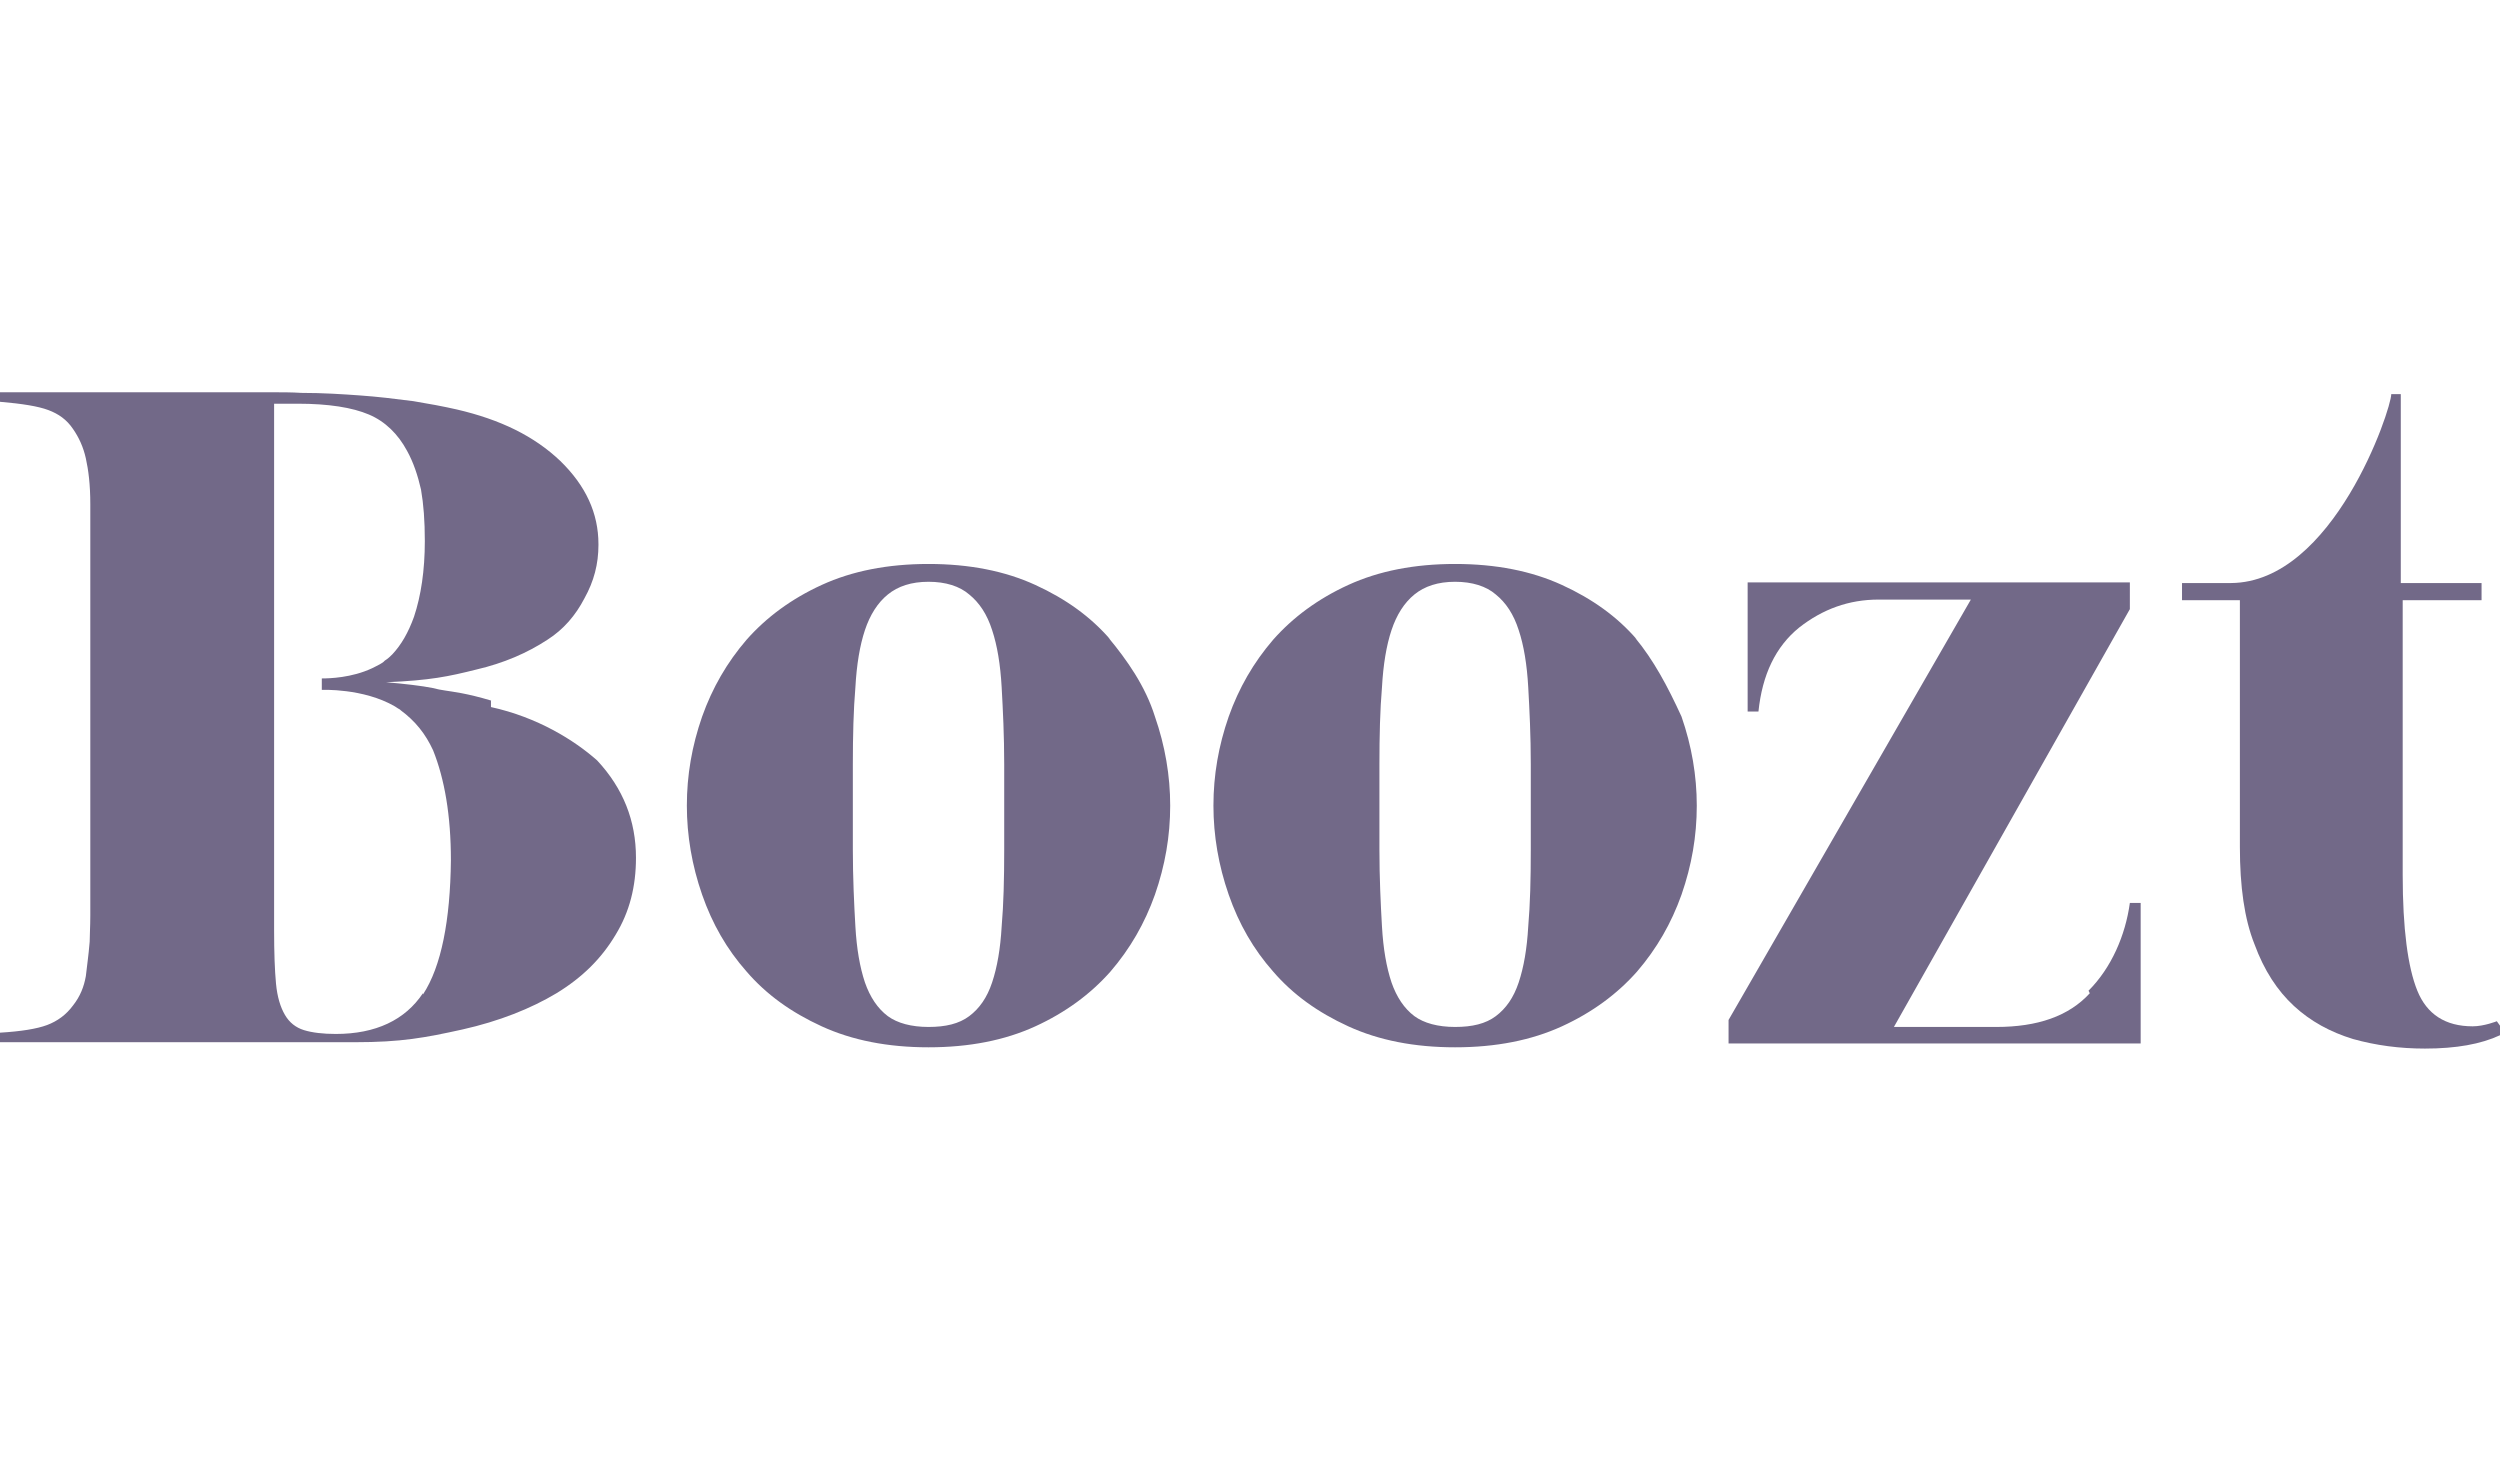
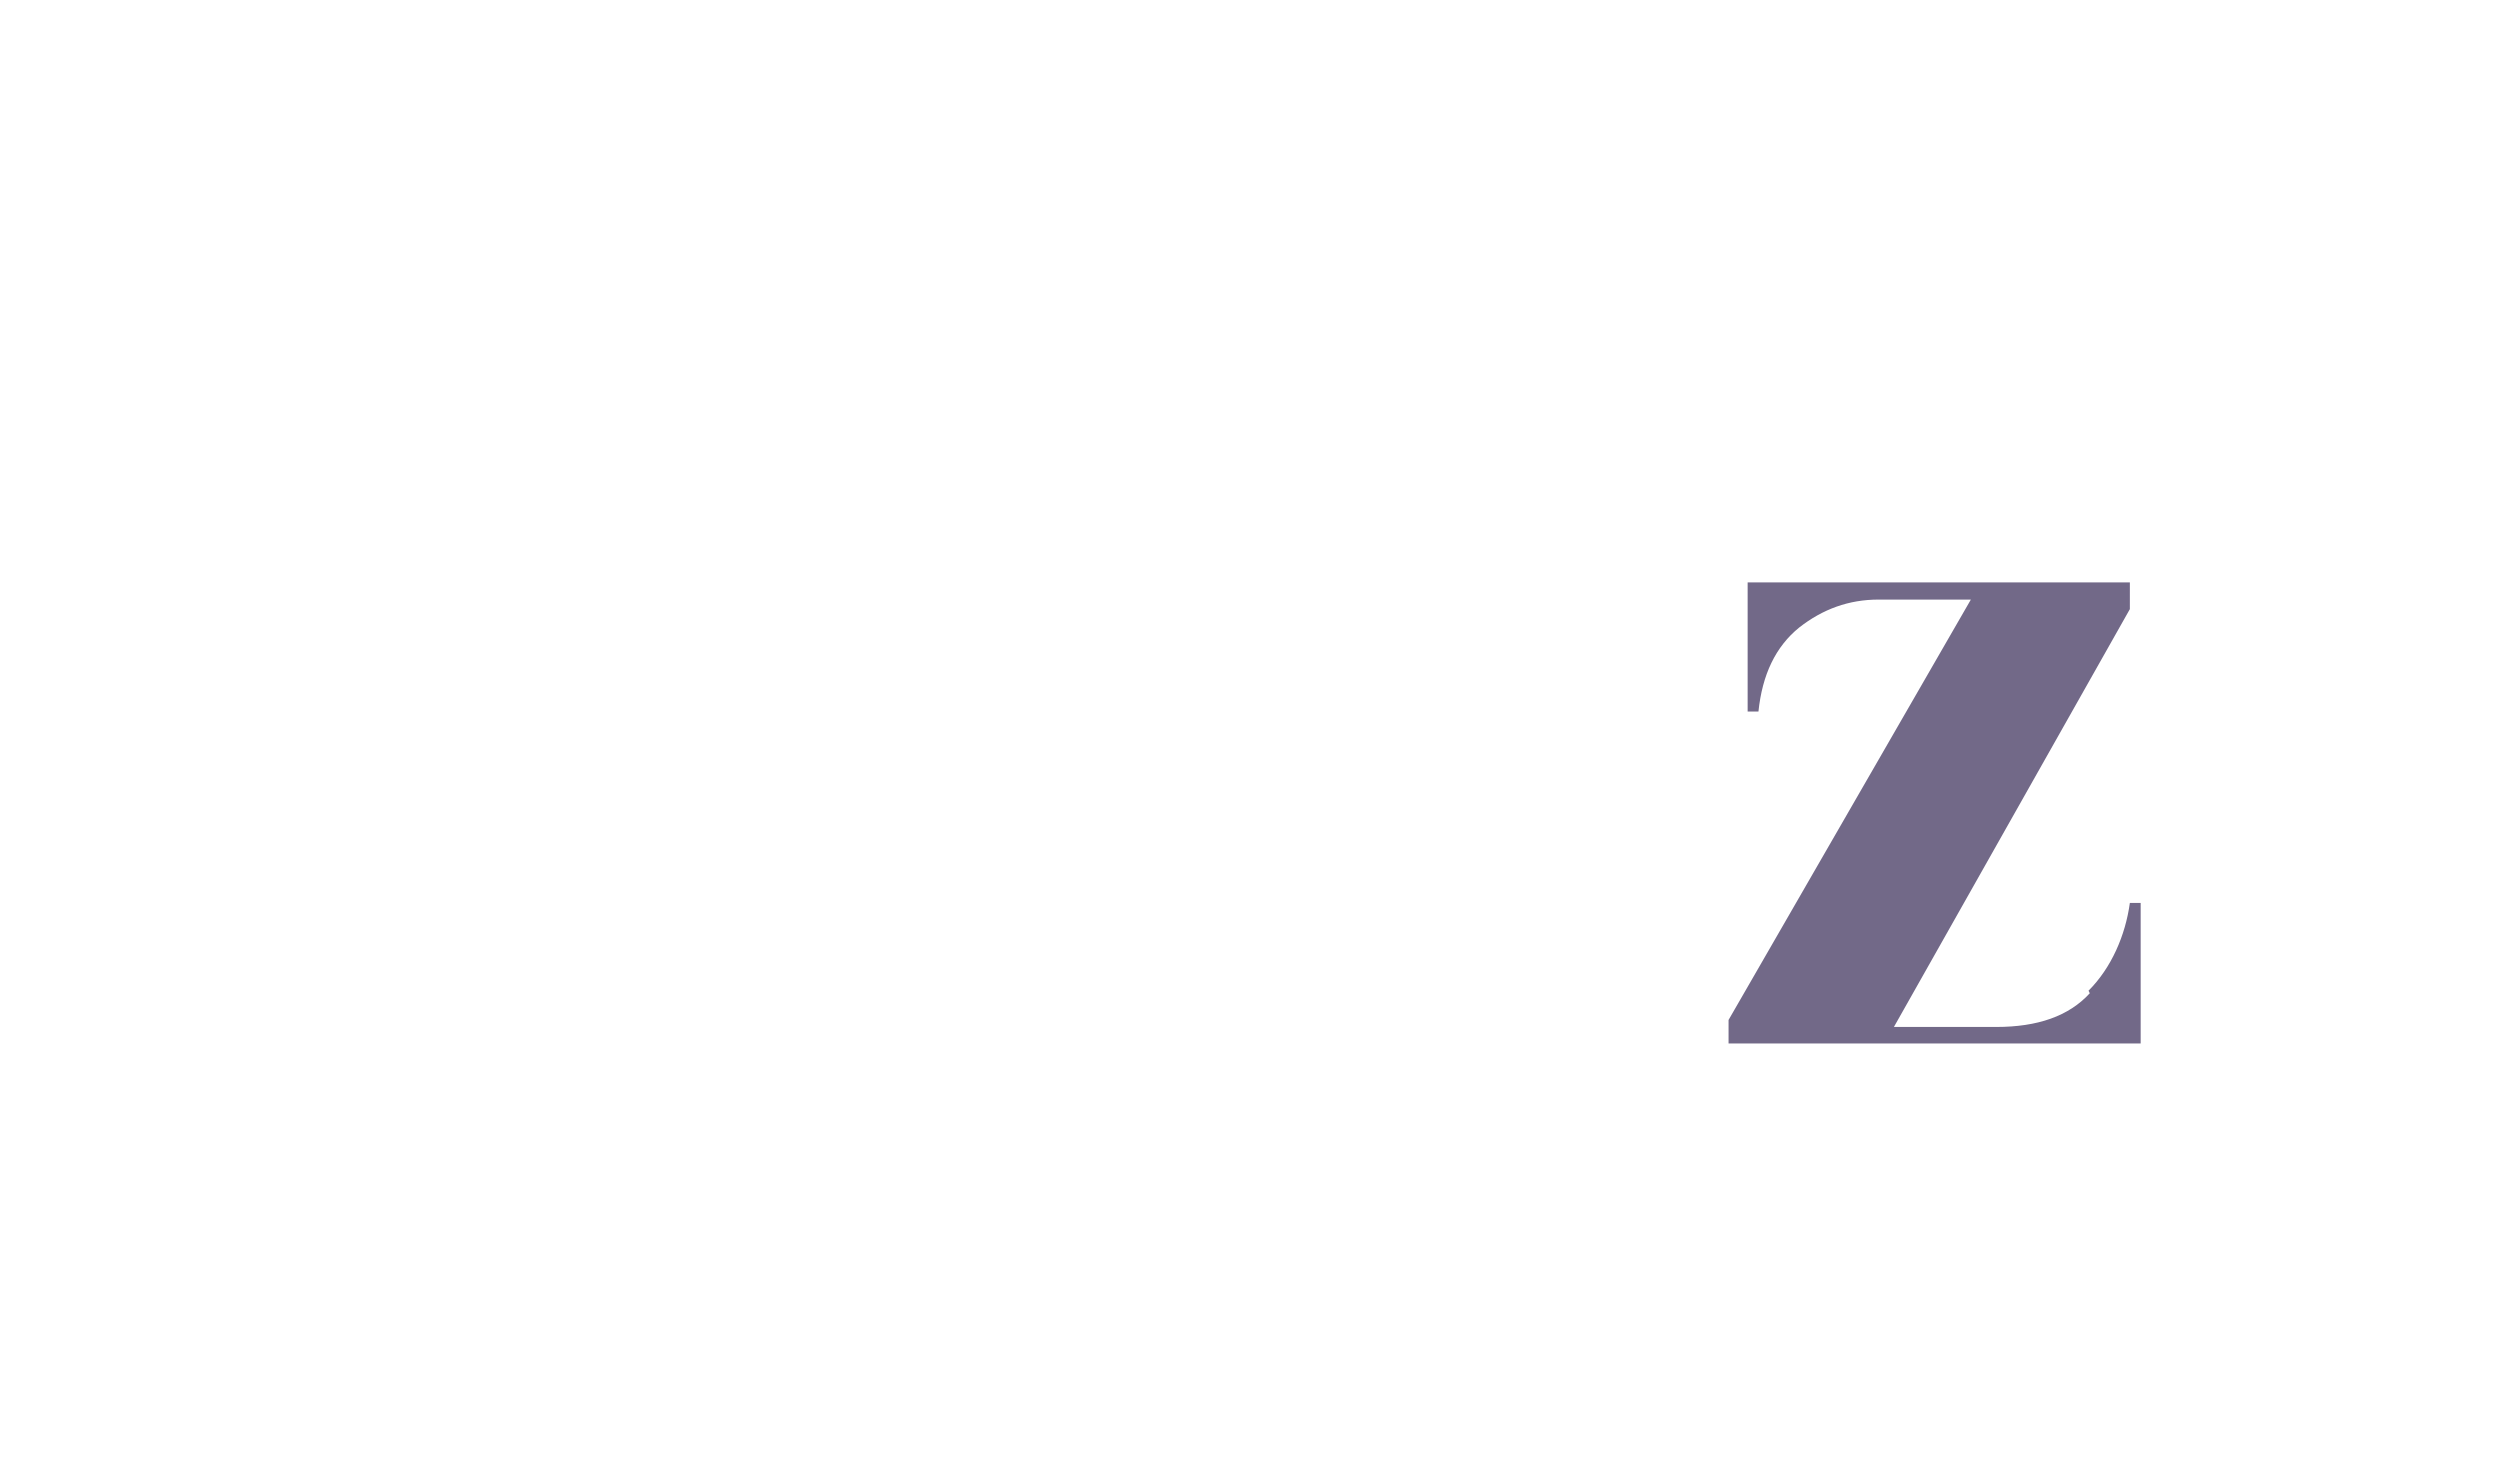
<svg xmlns="http://www.w3.org/2000/svg" width="422" height="250" viewBox="0 0 422 250" fill="none">
  <g clip-path="url(#clip0_1122_335)">
-     <path d="M82.983 118.278C78.689 116.99 76.435 116.775 75.146 116.561C73.858 116.346 74.395 116.453 72.999 116.131C71.496 115.809 67.954 115.38 65.163 115.165C72.677 114.843 75.683 114.199 80.407 113.018C85.023 111.945 88.995 110.227 92.43 107.973C95.114 106.255 97.154 103.893 98.656 100.995C100.267 98.096 101.018 95.198 101.018 91.977V91.87C101.018 86.609 98.871 81.993 94.577 77.807C90.176 73.62 84.486 70.829 77.079 69.111C74.717 68.574 72.355 68.145 69.779 67.716C66.451 67.286 63.767 66.964 60.761 66.749C57.755 66.535 54.535 66.32 50.885 66.32C49.275 66.213 47.45 66.213 45.625 66.213H44.014H41.438H0V67.823C3.757 68.145 6.441 68.574 8.159 69.219C9.876 69.863 11.272 70.829 12.345 72.439C13.312 73.835 14.063 75.445 14.492 77.377C14.922 79.31 15.244 81.779 15.244 85.107V154.563C15.244 156.388 15.137 157.891 15.137 158.965C15.029 160.253 14.922 161.219 14.815 162.078C14.707 162.937 14.6 163.903 14.492 164.762C14.171 166.587 13.526 168.197 12.345 169.7C11.165 171.31 9.662 172.384 7.944 173.028C6.226 173.672 3.543 174.101 0 174.316V175.926H59.902C67.739 175.926 71.711 175.175 78.045 173.779C84.271 172.384 89.639 170.237 93.933 167.66C98.335 164.977 101.555 161.756 103.917 157.784C106.279 153.919 107.352 149.625 107.352 144.794C107.352 138.568 105.205 133.093 100.804 128.369C96.939 124.934 90.713 121.07 82.876 119.352V118.278H82.983ZM71.389 167.66C68.383 172.169 63.445 174.531 56.682 174.531C54.535 174.531 52.71 174.316 51.314 173.887C49.919 173.457 48.845 172.599 48.094 171.31C47.342 170.022 46.806 168.304 46.591 166.05C46.376 163.796 46.269 160.79 46.269 157.032V68.145H50.241C55.501 68.145 59.473 68.789 62.264 69.97C65.055 71.151 67.202 73.298 68.705 76.089C69.779 78.021 70.53 80.276 71.067 82.638C71.496 85.107 71.711 87.898 71.711 91.333C71.711 96.271 71.067 100.565 69.886 104.108C68.92 106.792 67.739 108.831 66.236 110.442C65.914 110.764 65.485 111.193 64.948 111.515L64.841 111.623C64.733 111.73 64.733 111.73 64.733 111.73C64.304 112.052 63.874 112.267 63.445 112.481C63.23 112.589 63.016 112.696 62.801 112.803C59.366 114.414 55.608 114.521 54.32 114.521V116.453C54.32 116.453 61.298 116.131 66.666 119.245C66.988 119.459 67.31 119.674 67.524 119.781C67.632 119.889 67.632 119.889 67.632 119.889C70.101 121.714 71.819 123.861 73.107 126.652C75.039 131.483 76.113 137.602 76.113 145.224C76.005 155.315 74.502 163.152 71.389 167.875V167.66Z" fill="#726988" />
-     <path d="M187.438 107.973C184.11 104.108 179.923 101.102 174.77 98.74C169.617 96.379 163.606 95.198 156.735 95.198C149.865 95.198 143.853 96.379 138.7 98.74C133.547 101.102 129.36 104.215 126.033 107.973C122.705 111.837 120.235 116.131 118.518 120.962C116.8 125.9 115.941 130.839 115.941 135.992C115.941 141.037 116.8 146.083 118.518 151.021C120.235 155.959 122.705 160.253 126.033 164.01C129.36 167.875 133.547 170.881 138.7 173.243C143.853 175.604 149.865 176.785 156.735 176.785C163.606 176.785 169.617 175.604 174.77 173.243C179.923 170.881 184.11 167.768 187.438 164.01C190.766 160.146 193.235 155.852 194.953 151.021C196.67 146.083 197.529 141.144 197.529 135.992C197.529 130.946 196.67 125.9 194.953 120.962C193.342 115.809 190.229 111.408 187.116 107.651L187.438 107.973ZM169.51 143.399C169.51 148.444 169.403 152.631 169.081 156.388C168.866 160.146 168.329 163.259 167.47 165.835C166.612 168.412 165.323 170.237 163.606 171.525C161.888 172.813 159.634 173.35 156.735 173.35C153.837 173.35 151.475 172.706 149.865 171.525C148.147 170.237 146.859 168.305 146 165.835C145.141 163.259 144.604 160.146 144.39 156.388C144.175 152.631 143.96 148.23 143.96 143.399V129.014C143.96 124.183 144.068 119.781 144.39 116.024C144.604 112.159 145.141 108.939 146 106.362C146.859 103.786 148.147 101.746 149.865 100.351C151.582 98.955 153.837 98.204 156.735 98.204C159.634 98.204 161.995 98.955 163.606 100.351C165.323 101.746 166.612 103.679 167.47 106.362C168.329 108.939 168.866 112.159 169.081 116.024C169.295 119.889 169.51 124.183 169.51 129.014V143.184V143.399Z" fill="#726988" />
-     <path d="M276.325 107.973C272.997 104.108 268.81 101.102 263.657 98.74C258.504 96.379 252.492 95.198 245.622 95.198C238.751 95.198 232.74 96.379 227.587 98.74C222.434 101.102 218.247 104.215 214.919 107.973C211.591 111.837 209.122 116.131 207.405 120.962C205.687 125.9 204.828 130.839 204.828 135.992C204.828 141.037 205.687 146.083 207.405 151.021C209.122 155.959 211.591 160.253 214.919 164.01C218.247 167.875 222.434 170.881 227.587 173.243C232.74 175.604 238.751 176.785 245.622 176.785C252.492 176.785 258.504 175.604 263.657 173.243C268.81 170.881 272.997 167.768 276.325 164.01C279.653 160.146 282.122 155.852 283.839 151.021C285.557 146.083 286.416 141.144 286.416 135.992C286.416 130.946 285.557 125.9 283.839 120.962C281.477 115.809 279.116 111.408 276.003 107.651L276.325 107.973ZM258.397 143.399C258.397 148.444 258.289 152.631 257.967 156.388C257.753 160.146 257.216 163.259 256.357 165.835C255.498 168.412 254.21 170.237 252.492 171.525C250.775 172.813 248.52 173.35 245.622 173.35C242.723 173.35 240.362 172.706 238.751 171.525C237.034 170.237 235.746 168.305 234.887 165.835C234.028 163.259 233.491 160.146 233.276 156.388C233.062 152.631 232.847 148.23 232.847 143.399V129.014C232.847 124.183 232.954 119.781 233.276 116.024C233.491 112.159 234.028 108.939 234.887 106.362C235.746 103.786 237.034 101.746 238.751 100.351C240.469 98.955 242.723 98.204 245.622 98.204C248.52 98.204 250.882 98.955 252.492 100.351C254.21 101.746 255.498 103.679 256.357 106.362C257.216 108.939 257.753 112.159 257.967 116.024C258.182 119.889 258.397 124.183 258.397 129.014V143.184V143.399Z" fill="#726988" />
    <path d="M352.757 167.66C349.215 171.525 343.954 173.35 336.976 173.35H319.693L359.52 102.82V98.311H295.002V120.103H296.827C297.471 113.877 299.725 109.153 303.697 105.933C307.669 102.82 312.071 101.209 317.116 101.209H332.682L291.781 172.169V176.141H361.345V152.416H359.52C358.769 157.891 356.407 163.366 352.542 167.231L352.757 167.66Z" fill="#726988" />
-     <path d="M421.463 172.384C421.463 172.384 419.316 173.243 417.384 173.243C412.768 173.243 409.655 171.203 408.044 167.231C406.434 163.259 405.575 156.71 405.575 147.693V101.317H418.887V98.418H405.253V66.535H403.643C403.643 69.111 393.874 98.311 376.59 98.418H368.324V101.317H378.093V142.969C378.093 149.625 378.845 155.1 380.562 159.394C382.173 163.796 384.427 167.231 387.218 169.807C390.009 172.384 393.337 174.209 397.202 175.39C401.067 176.463 405.039 177 409.333 177C414.593 177 418.78 176.249 422 174.746V173.135L421.463 172.384Z" fill="#726988" />
  </g>
  <defs>
    <clipPath id="clip0_1122_335">
      <rect width="422" height="250" fill="white" />
    </clipPath>
  </defs>
</svg>